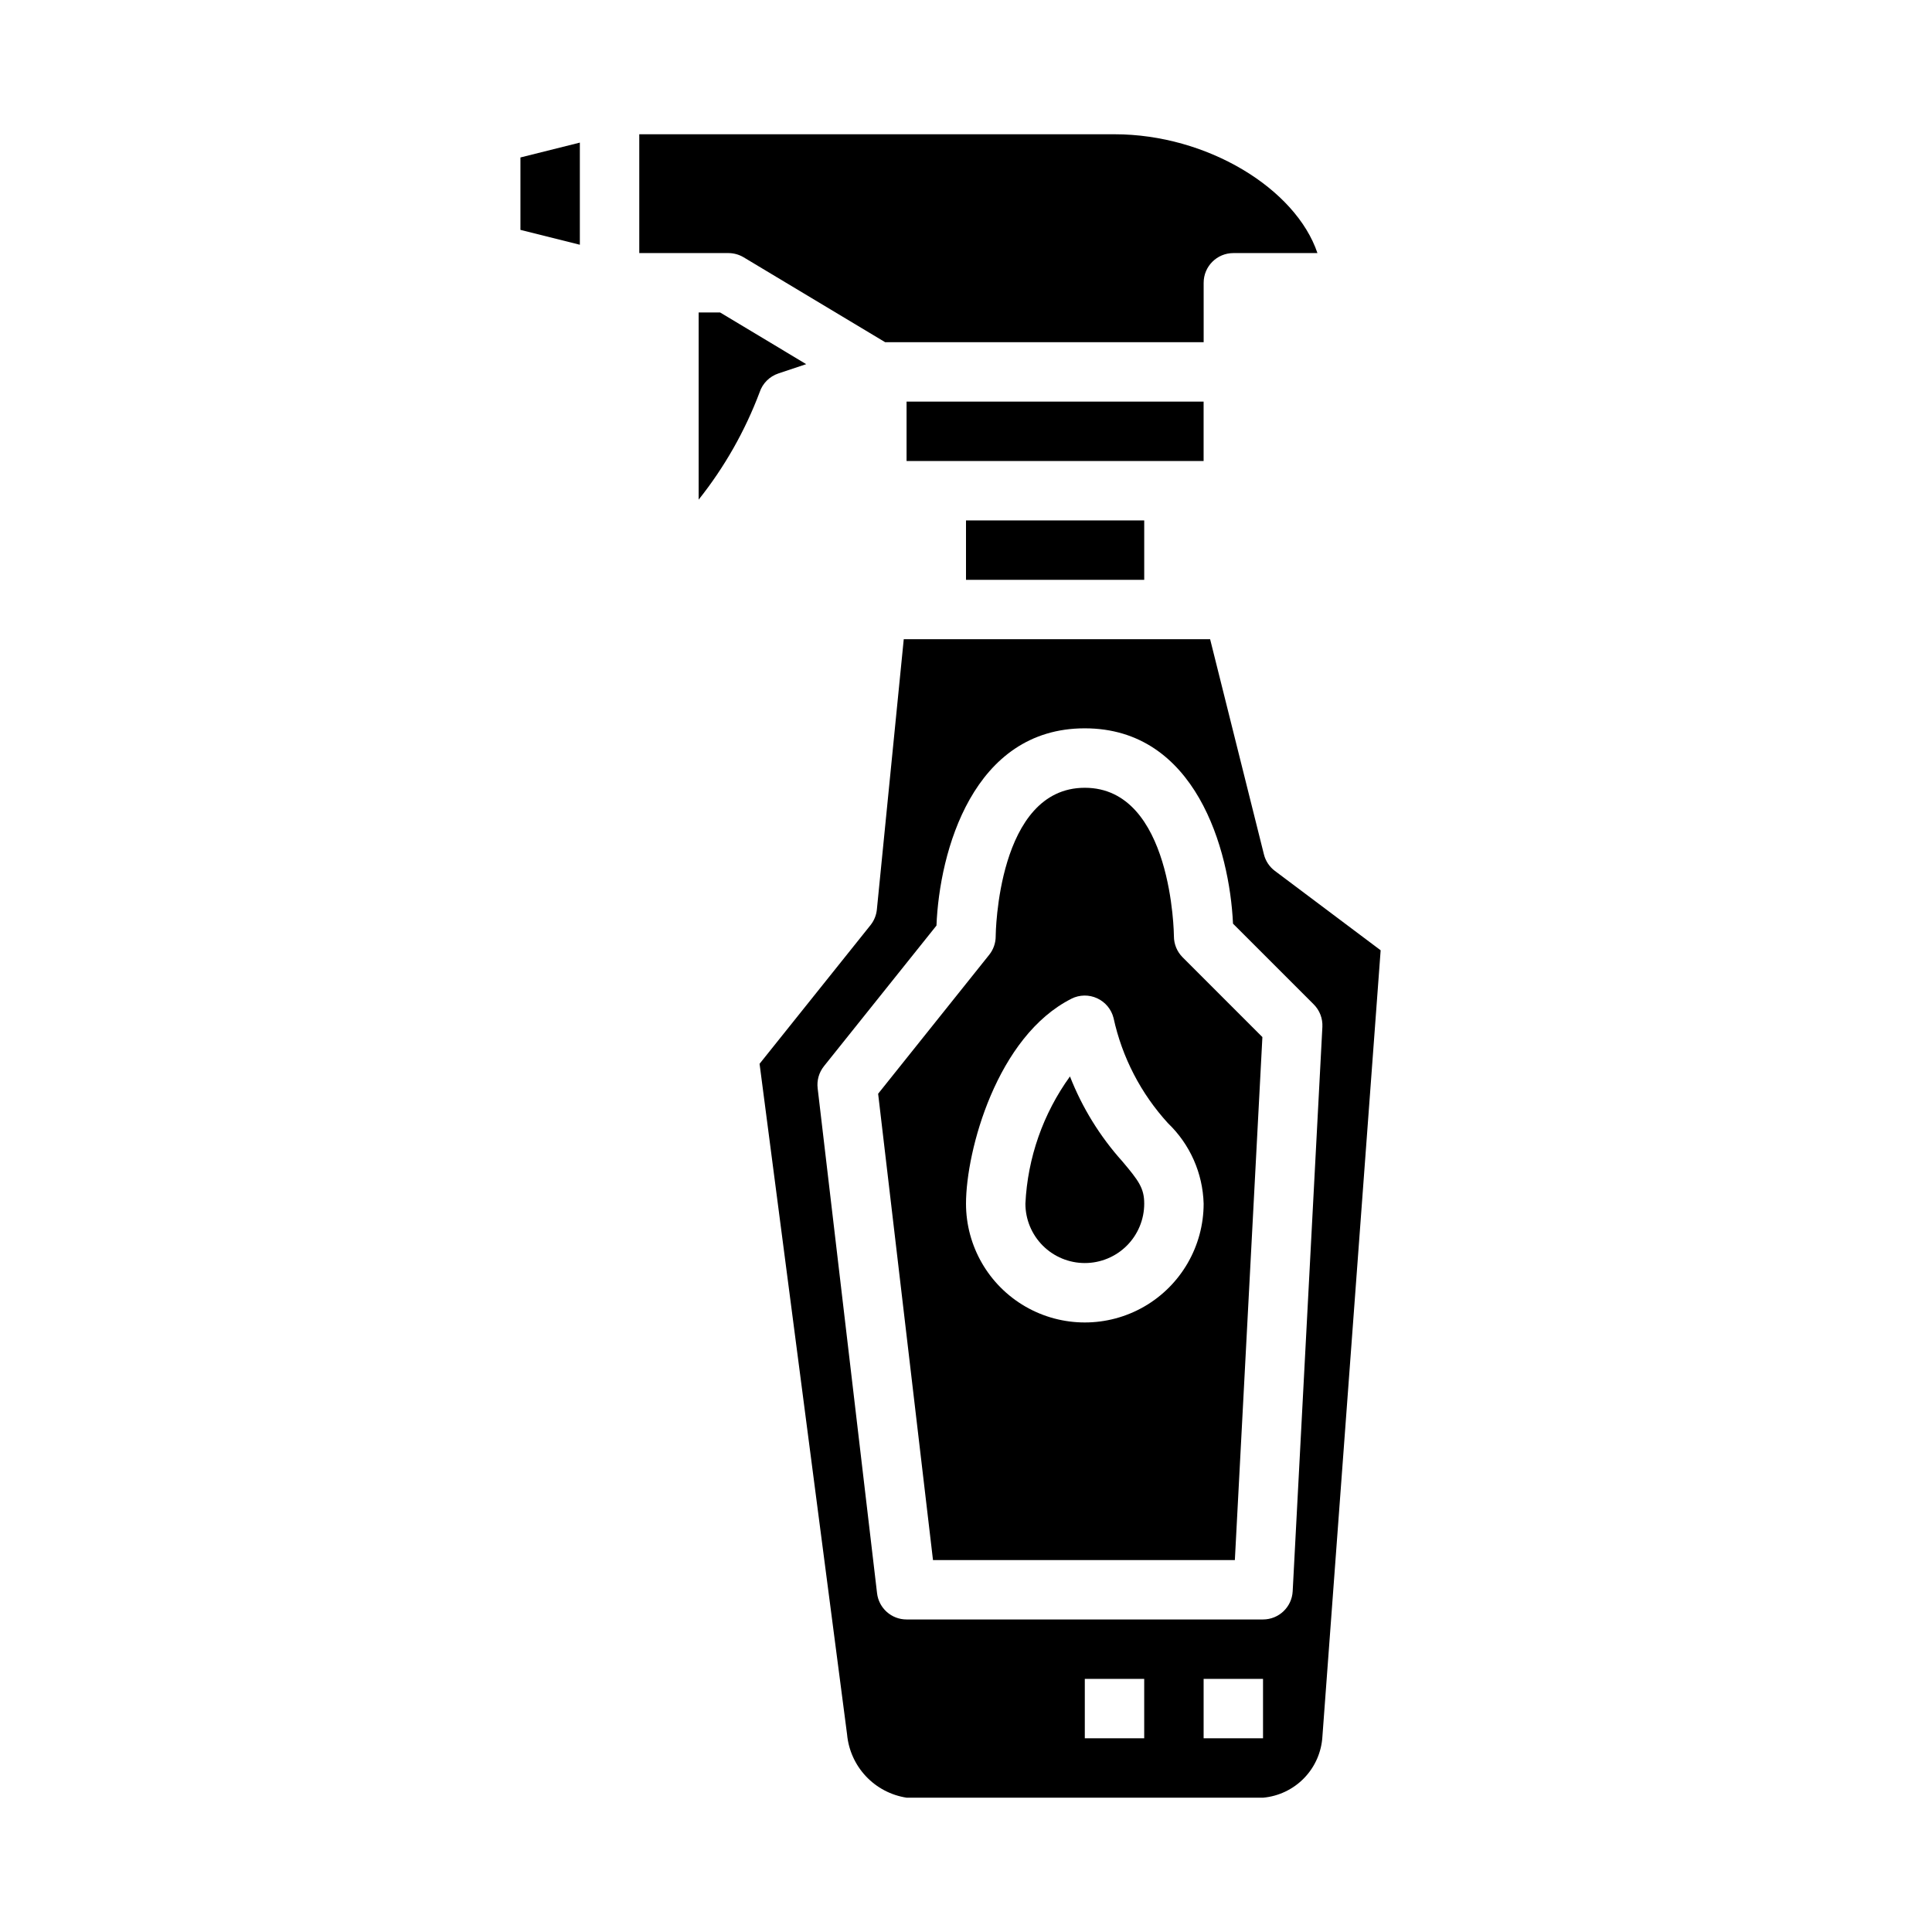
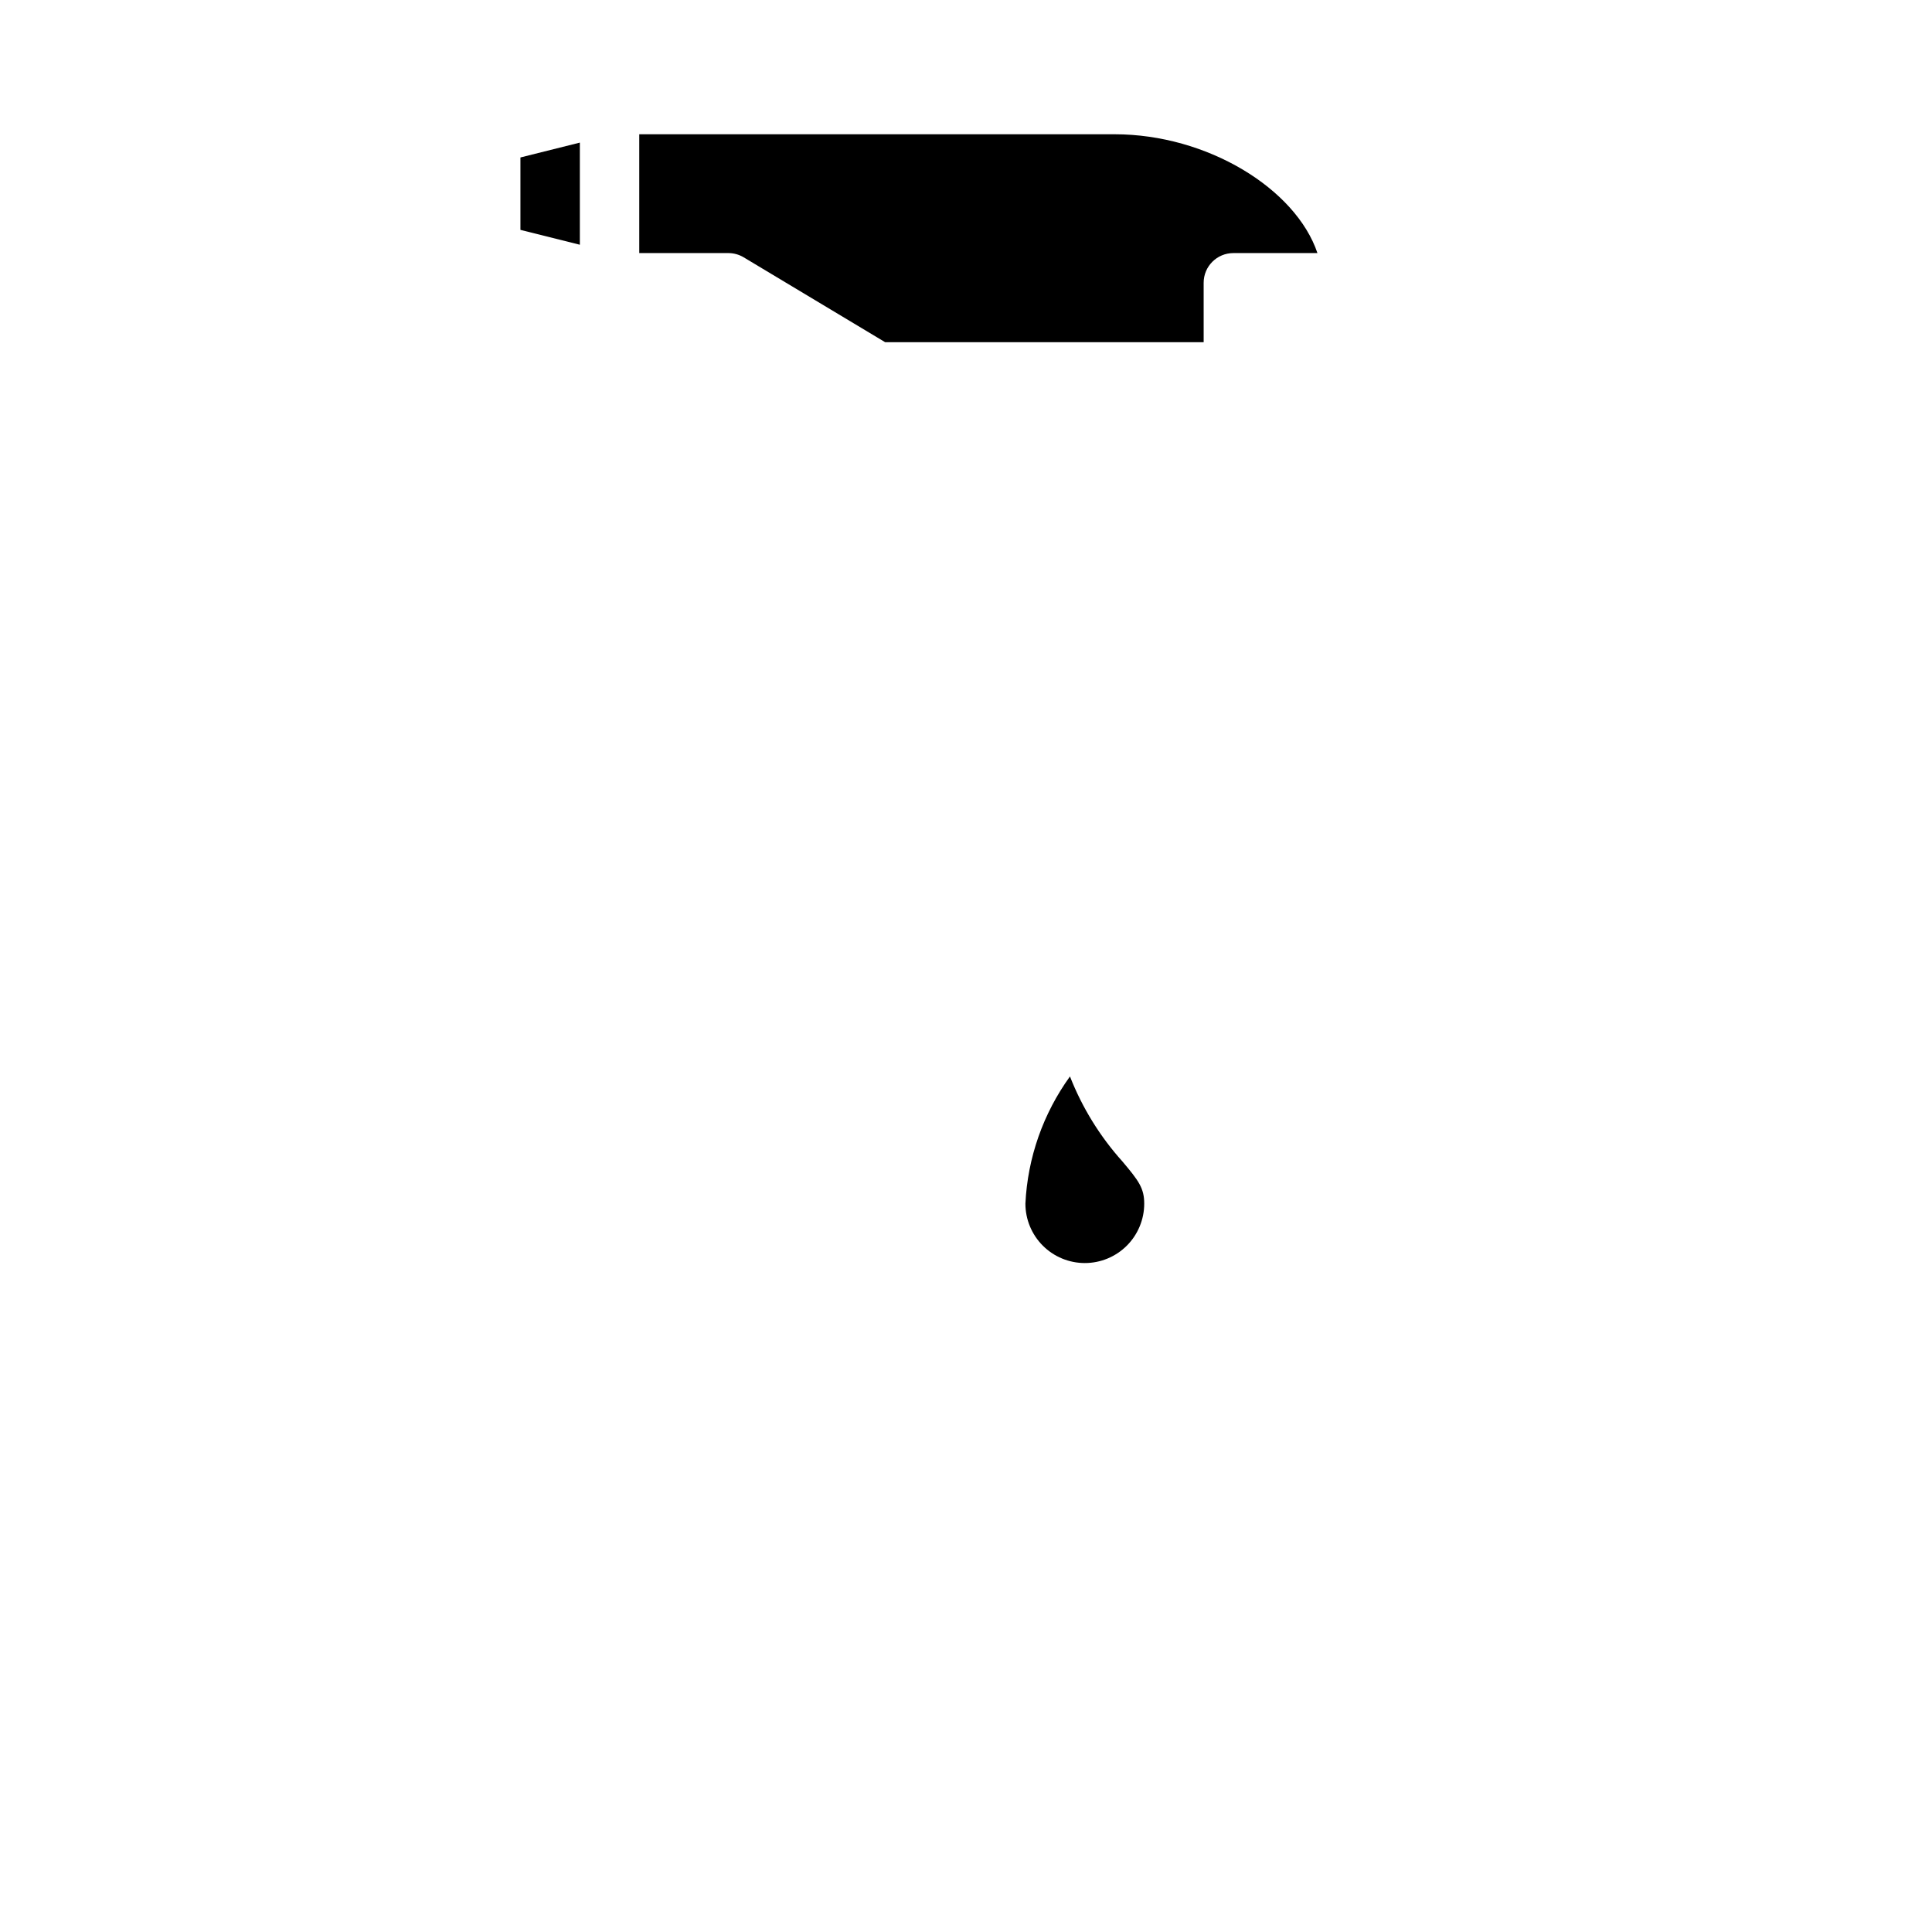
<svg xmlns="http://www.w3.org/2000/svg" fill="#000000" width="800px" height="800px" version="1.1" viewBox="144 144 512 512">
  <g>
-     <path d="m384.25 250.43h78.719v15.742h-78.719z" />
-     <path d="m400 281.92h47.23v15.742h-47.23z" />
-     <path d="m350.28 242.97 7.375-2.465-22.812-13.691h-5.691v49.594c6.832-8.578 12.277-18.172 16.148-28.434 0.777-2.359 2.625-4.219 4.981-5.004z" />
    <path d="m462.98 218.94c0-4.348 3.523-7.871 7.871-7.871h22.285c-5.754-17.051-29.168-31.488-53.773-31.488h-125.95v31.488h23.617c1.426 0 2.828 0.391 4.055 1.125l37.484 22.492h84.414z" />
    <path d="m281.92 204.92 15.746 3.938v-27.066l-15.746 3.938z" />
-     <path d="m471.25 557.44 7.297-138.6-21.137-21.145c-1.477-1.477-2.309-3.477-2.309-5.566 0-0.402-0.395-39.359-23.617-39.359s-23.617 38.973-23.617 39.359h0.004c-0.004 1.785-0.609 3.512-1.723 4.906l-29.434 36.816 14.539 123.59zm-43.297-148.78c2.137-1.066 4.641-1.105 6.809-0.105s3.769 2.93 4.344 5.246c2.266 10.398 7.242 20.008 14.422 27.859 5.832 5.59 9.223 13.246 9.449 21.32 0 11.246-6.004 21.645-15.746 27.27-9.742 5.621-21.746 5.621-31.488 0-9.742-5.625-15.742-16.023-15.742-27.27 0-14.047 8.199-44.391 27.969-54.32z" />
-     <path d="m384.25 620.41h94.465c4.141-0.371 8.008-2.219 10.898-5.203 2.891-2.984 4.609-6.91 4.844-11.059l15.43-208.31-28.023-21.035c-1.449-1.082-2.481-2.637-2.914-4.394l-14.254-57.008h-81.191l-7.125 71.637c-0.152 1.512-0.738 2.945-1.684 4.133l-29.402 36.746 23.191 177.73c0.383 4.152 2.141 8.055 5 11.094 2.856 3.035 6.644 5.031 10.766 5.664zm62.977-15.742h-15.742v-15.746h15.742zm31.488 0h-15.742v-15.746h15.742zm-116.36-178.11 29.82-37.273c0.777-19.578 9.648-52.27 39.305-52.27 29.395 0 38.375 32.133 39.281 51.766l21.387 21.387c1.582 1.578 2.414 3.754 2.297 5.984l-7.871 149.57v-0.004c-0.223 4.184-3.676 7.457-7.863 7.457h-94.465c-3.992 0-7.348-2.988-7.816-6.953l-15.742-133.82c-0.25-2.09 0.352-4.195 1.668-5.84z" />
    <path d="m431.49 478.72c4.176 0 8.18-1.66 11.133-4.609 2.949-2.953 4.609-6.961 4.609-11.133 0-4.117-1.48-6.078-5.769-11.172-5.953-6.617-10.664-14.25-13.91-22.539-7.121 9.855-11.227 21.566-11.809 33.711 0 4.172 1.66 8.18 4.613 11.133 2.949 2.949 6.957 4.609 11.133 4.609z" />
  </g>
</svg>